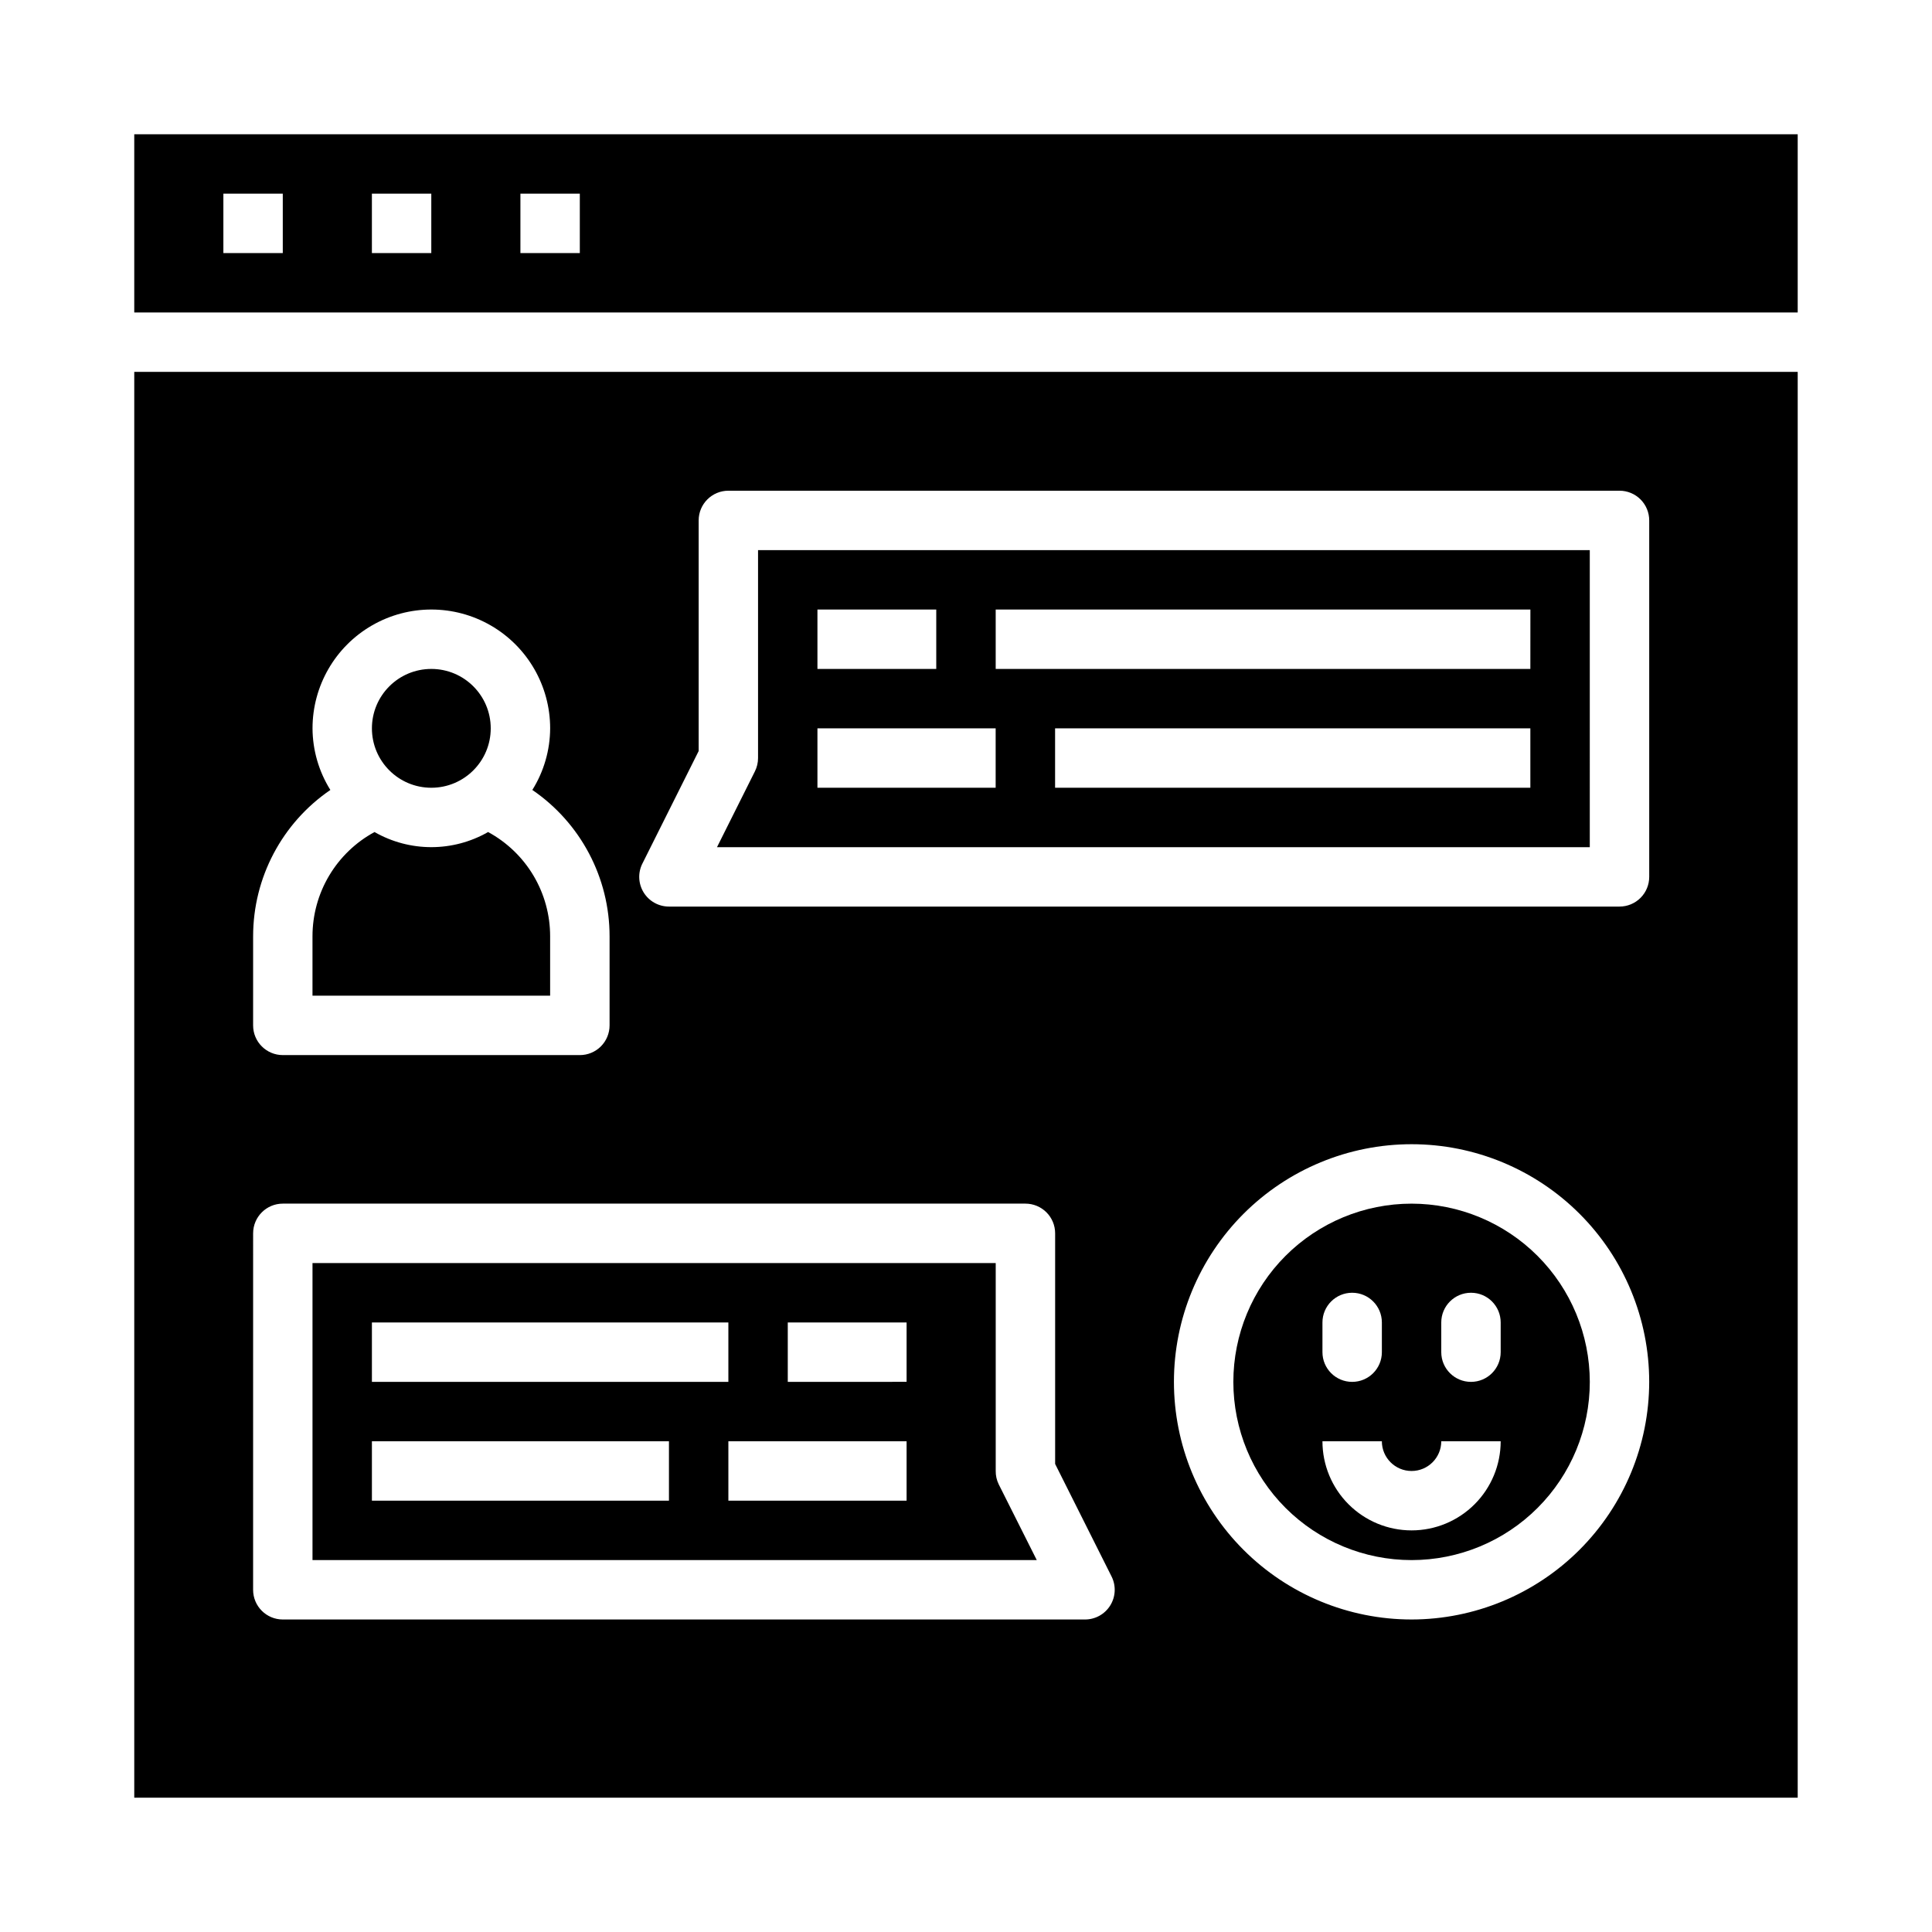
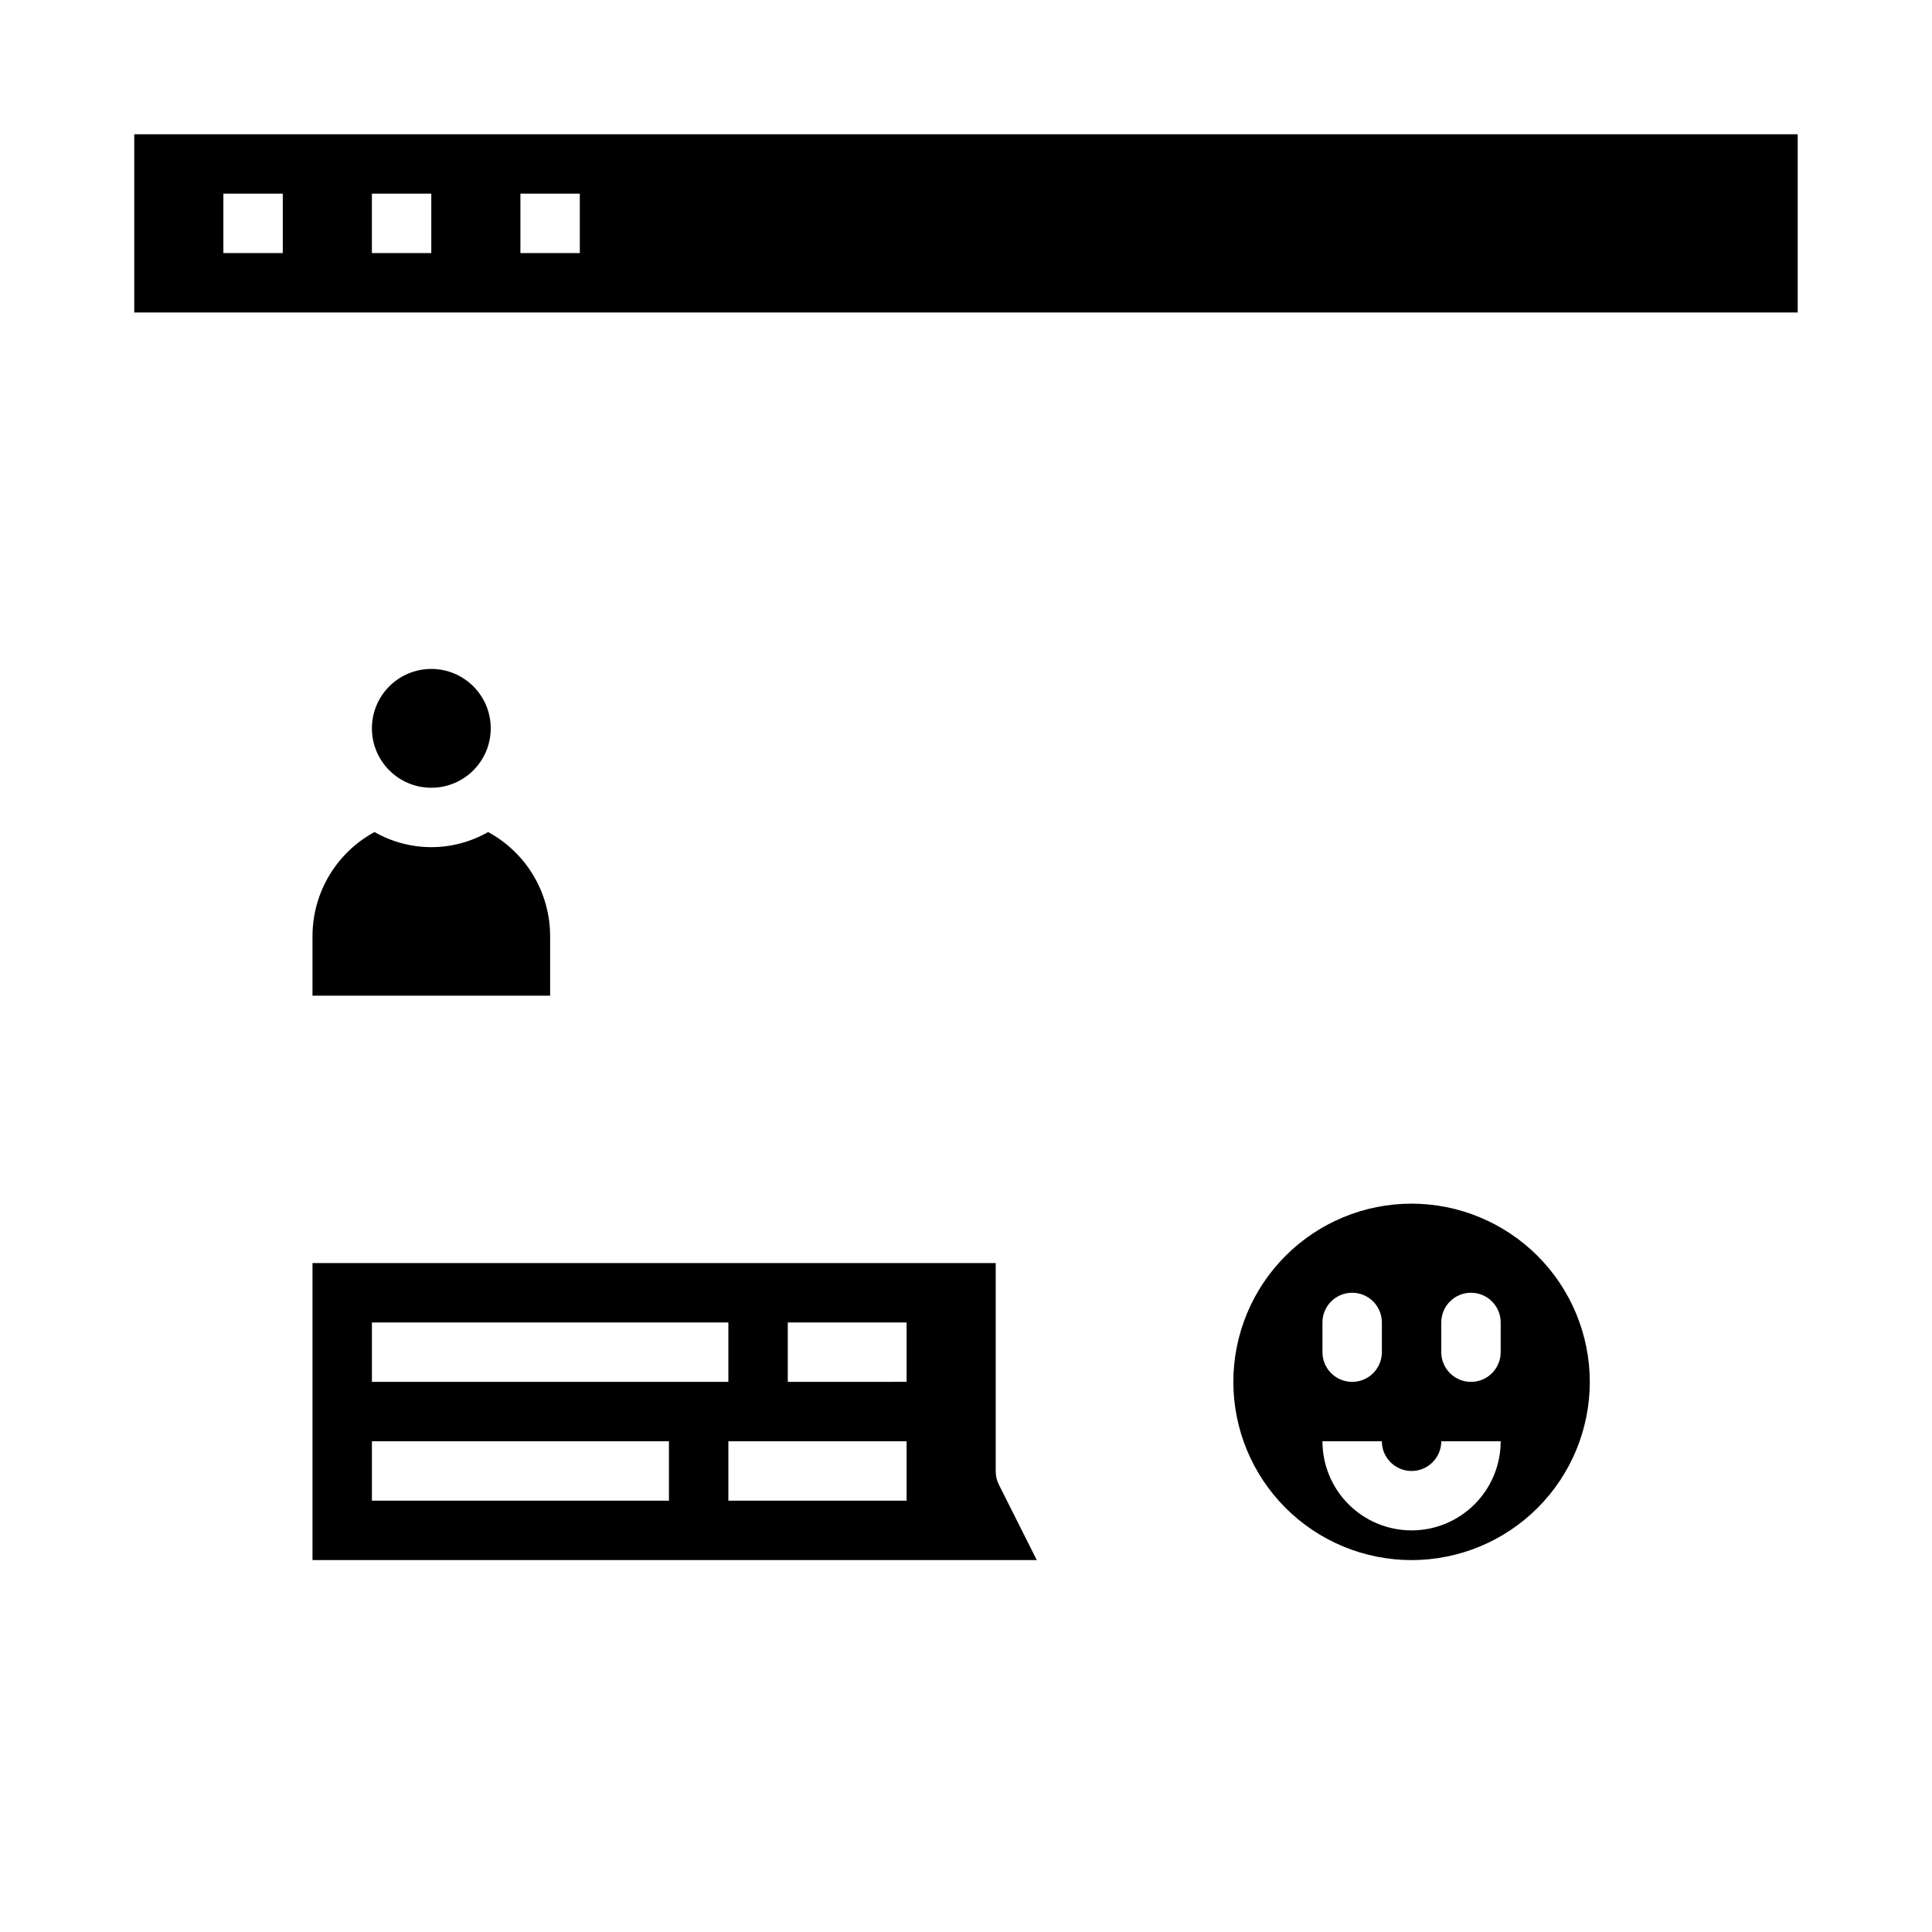
<svg xmlns="http://www.w3.org/2000/svg" fill="#000000" width="800px" height="800px" version="1.1" viewBox="144 144 512 512">
  <g>
-     <path d="m565.31 289.79h-220.42v55.105c0 1.223-0.281 2.426-0.828 3.519l-10.051 20.098h231.3zm-204.68 15.746h31.488v15.742h-31.488zm47.23 47.23h-47.23v-15.742h47.23zm141.7 0h-125.95v-15.742h125.95zm0-31.488h-141.69v-15.742h141.7z" />
    <path d="m274.05 337.02c0 8.695-7.051 15.742-15.746 15.742-8.695 0-15.742-7.047-15.742-15.742 0-8.695 7.047-15.746 15.742-15.746 8.695 0 15.746 7.051 15.746 15.746" />
    <path d="m289.79 392.12c0.004-5.656-1.523-11.211-4.414-16.074-2.894-4.859-7.047-8.852-12.023-11.547-9.32 5.34-20.777 5.34-30.102 0-4.973 2.695-9.125 6.688-12.02 11.547-2.894 4.863-4.418 10.418-4.418 16.074v15.742h62.977z" />
    <path d="m518.08 462.98c-12.527 0-24.539 4.973-33.398 13.832-8.855 8.859-13.832 20.871-13.832 33.398 0 12.527 4.977 24.539 13.832 33.398 8.859 8.855 20.871 13.832 33.398 13.832s24.543-4.977 33.398-13.832c8.859-8.859 13.836-20.871 13.836-33.398-0.016-12.523-4.996-24.531-13.848-33.383-8.855-8.855-20.863-13.836-33.387-13.848zm-23.617 31.488v-0.004c0-4.348 3.527-7.871 7.875-7.871 4.348 0 7.871 3.523 7.871 7.871v7.875c0 4.348-3.523 7.871-7.871 7.871-4.348 0-7.875-3.523-7.875-7.871zm23.617 55.105v-0.004c-6.262 0-12.27-2.488-16.699-6.918-4.43-4.426-6.918-10.434-6.918-16.699h15.746c0 4.348 3.523 7.875 7.871 7.875s7.871-3.527 7.871-7.875h15.746c0 6.266-2.488 12.273-6.918 16.699-4.43 4.43-10.434 6.918-16.699 6.918zm23.617-47.23v-0.004c0 4.348-3.523 7.871-7.871 7.871-4.348 0-7.875-3.523-7.875-7.871v-7.875c0-4.348 3.527-7.871 7.875-7.871 4.348 0 7.871 3.523 7.871 7.871z" />
    <path d="m620.41 179.58h-440.83v47.23h440.83zm-401.47 31.488h-15.742v-15.746h15.742zm39.359 0h-15.742v-15.746h15.742zm39.359 0h-15.742v-15.746h15.742z" />
    <path d="m408.66 537.34c-0.531-1.094-0.801-2.301-0.785-3.516v-55.105h-181.06v78.719h191.94zm-166.1-42.879h94.465v15.742l-94.465 0.004zm78.719 47.23-78.719 0.004v-15.746h78.719zm62.977 0-47.23 0.004v-15.746h47.23zm0-31.488-31.488 0.004v-15.746h31.488z" />
-     <path d="m179.58 620.41h440.83v-377.86h-440.83zm338.5-47.23c-16.703 0-32.719-6.637-44.531-18.445-11.809-11.812-18.445-27.828-18.445-44.531s6.637-32.723 18.445-44.531c11.812-11.809 27.828-18.445 44.531-18.445s32.723 6.637 44.531 18.445c11.812 11.809 18.445 27.828 18.445 44.531-0.02 16.695-6.66 32.703-18.465 44.512-11.809 11.805-27.812 18.445-44.512 18.465zm-203.84-200.32 14.914-29.828v-61.117c0-4.348 3.527-7.871 7.875-7.871h236.16c2.086 0 4.09 0.828 5.566 2.305 1.477 1.477 2.305 3.481 2.305 5.566v94.465c0 2.086-0.828 4.09-2.305 5.566-1.477 1.477-3.481 2.305-5.566 2.305h-251.91c-2.727 0-5.262-1.41-6.699-3.731-1.434-2.32-1.566-5.219-0.344-7.66zm-103.16 19.262c0-15.512 7.66-30.023 20.469-38.777-3.062-4.898-4.699-10.551-4.727-16.324 0-11.25 6.004-21.645 15.746-27.27 9.742-5.625 21.746-5.625 31.488 0s15.742 16.02 15.742 27.27c-0.027 5.773-1.66 11.426-4.723 16.324 12.809 8.754 20.469 23.266 20.469 38.777v23.617c0 2.09-0.832 4.09-2.305 5.566-1.477 1.477-3.481 2.305-5.566 2.305h-78.723c-4.348 0-7.871-3.523-7.871-7.871zm0 78.723c0-4.348 3.523-7.871 7.871-7.871h196.8c2.09 0 4.09 0.828 5.566 2.305 1.477 1.477 2.305 3.477 2.305 5.566v61.117l14.957 29.828c1.223 2.445 1.09 5.352-0.355 7.676-1.445 2.324-3.992 3.731-6.727 3.715h-212.55c-4.348 0-7.871-3.523-7.871-7.871z" />
  </g>
</svg>